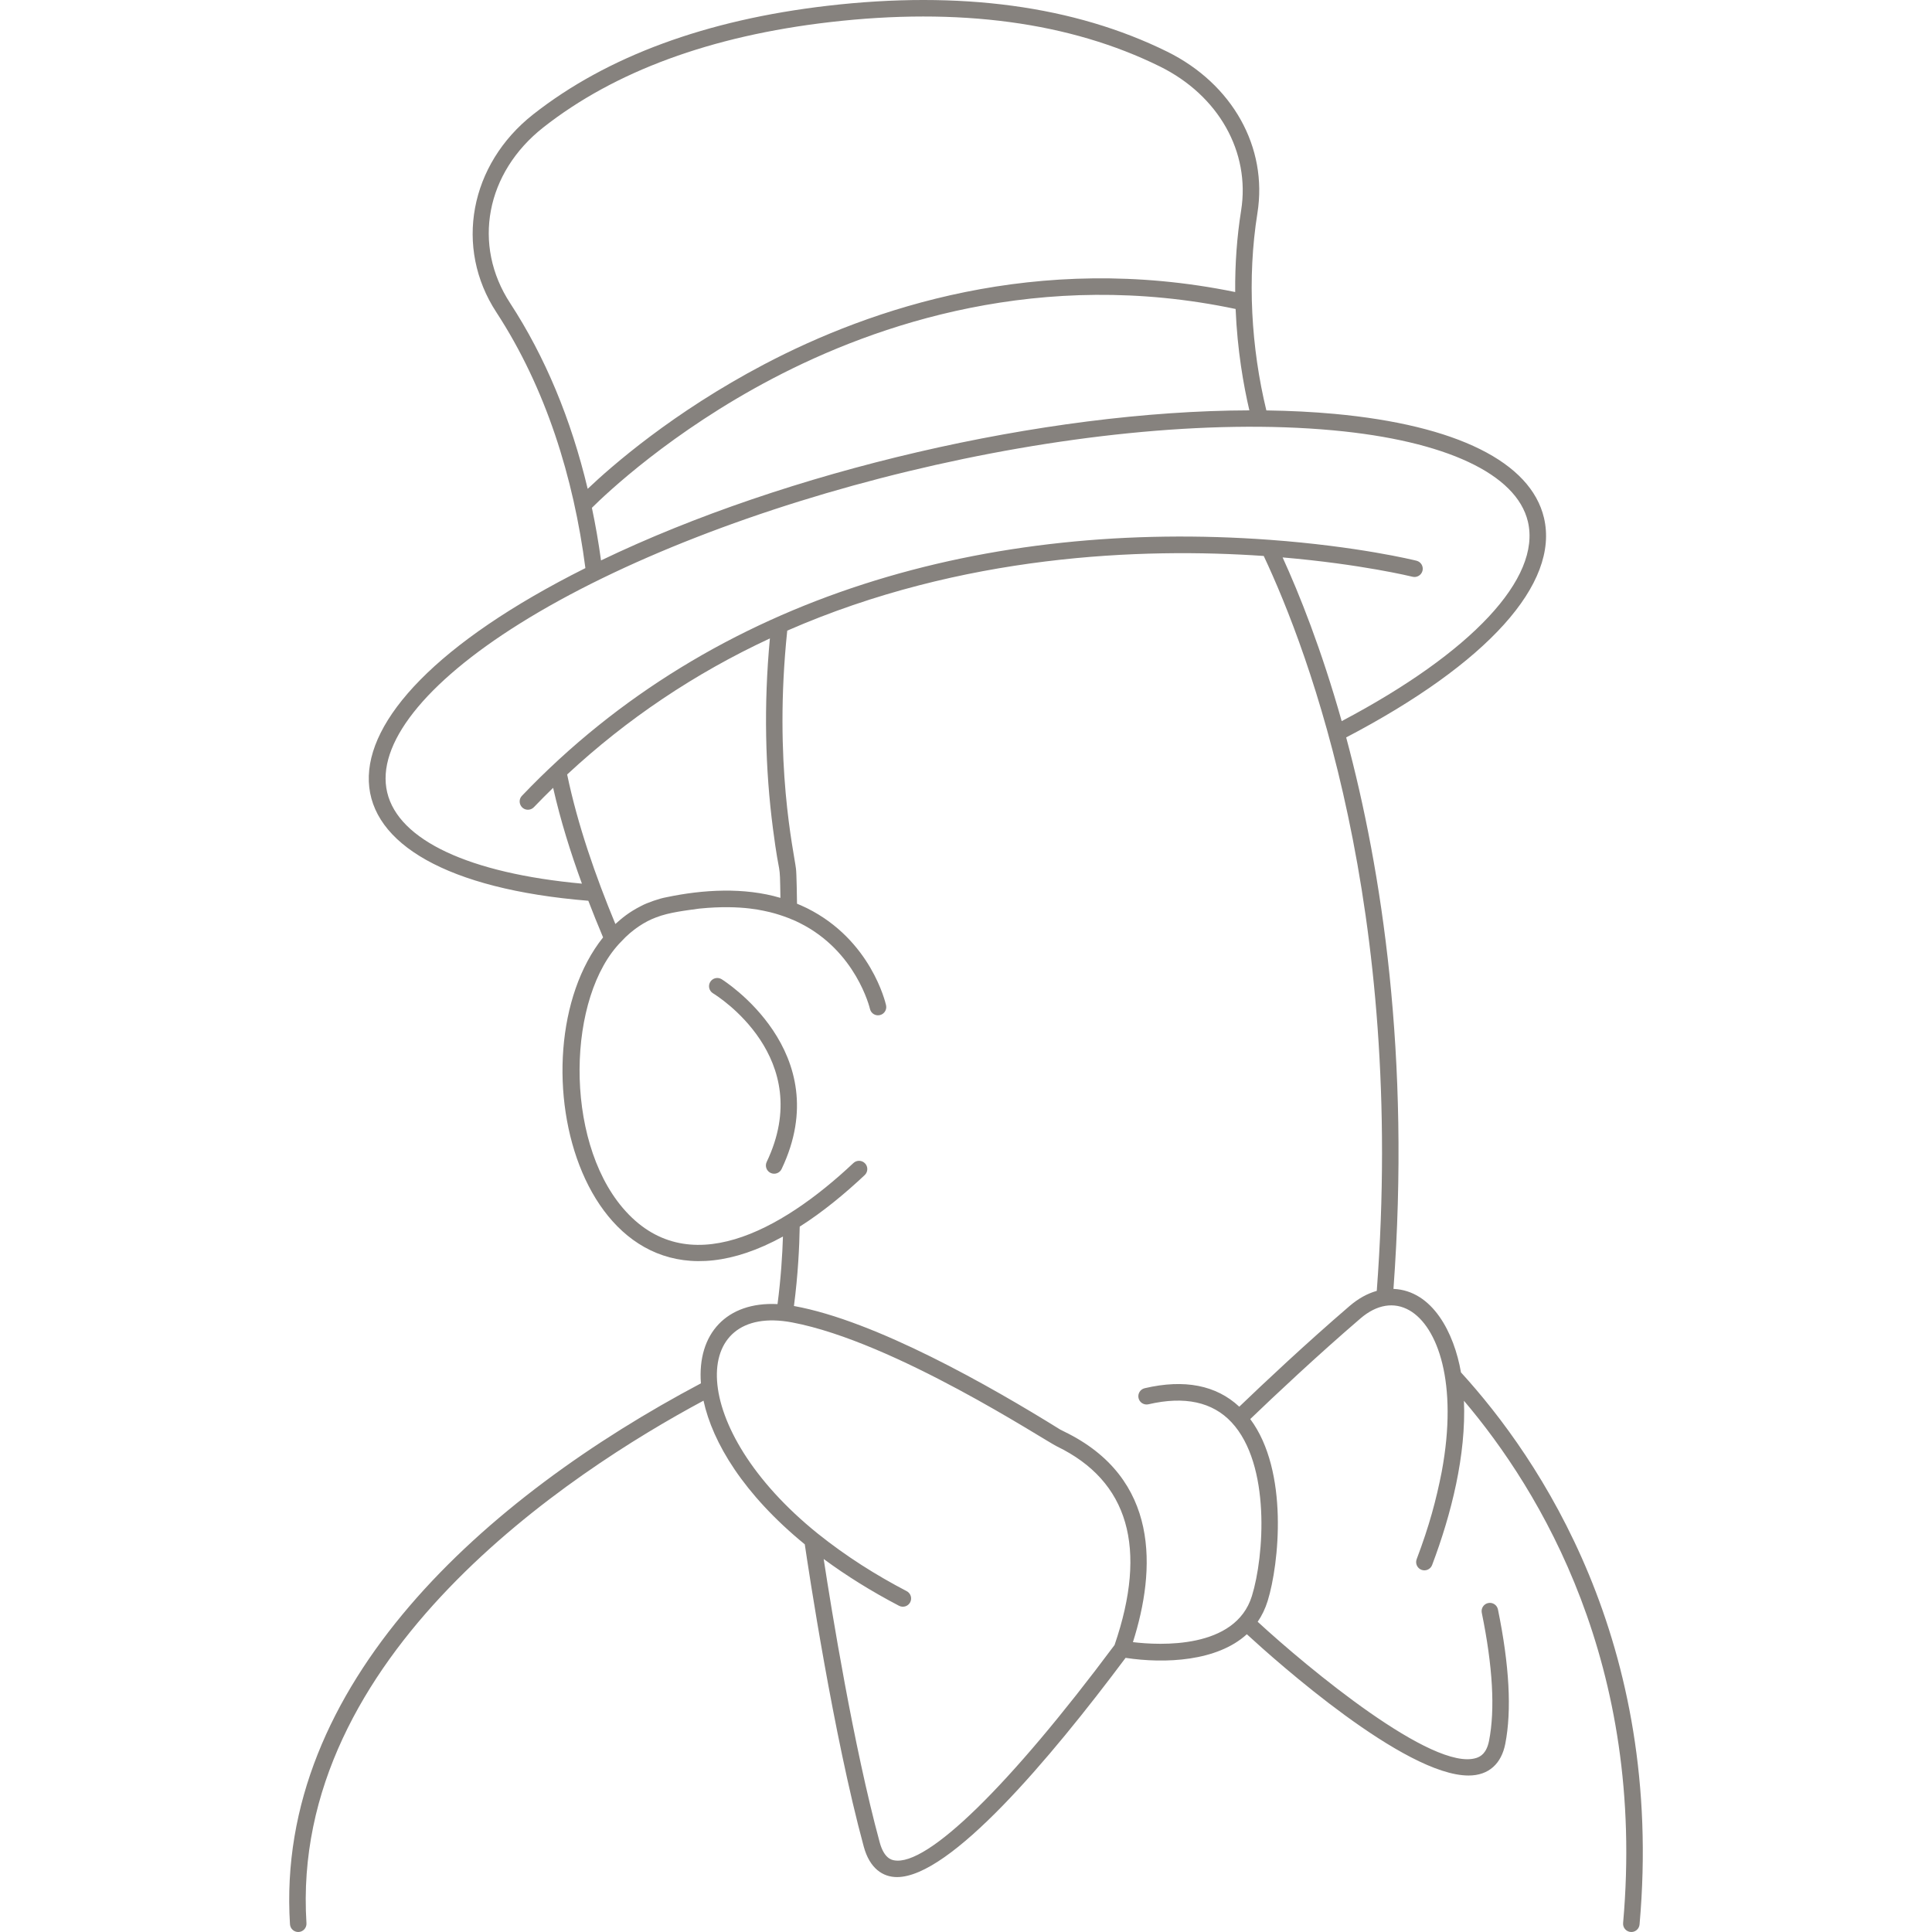
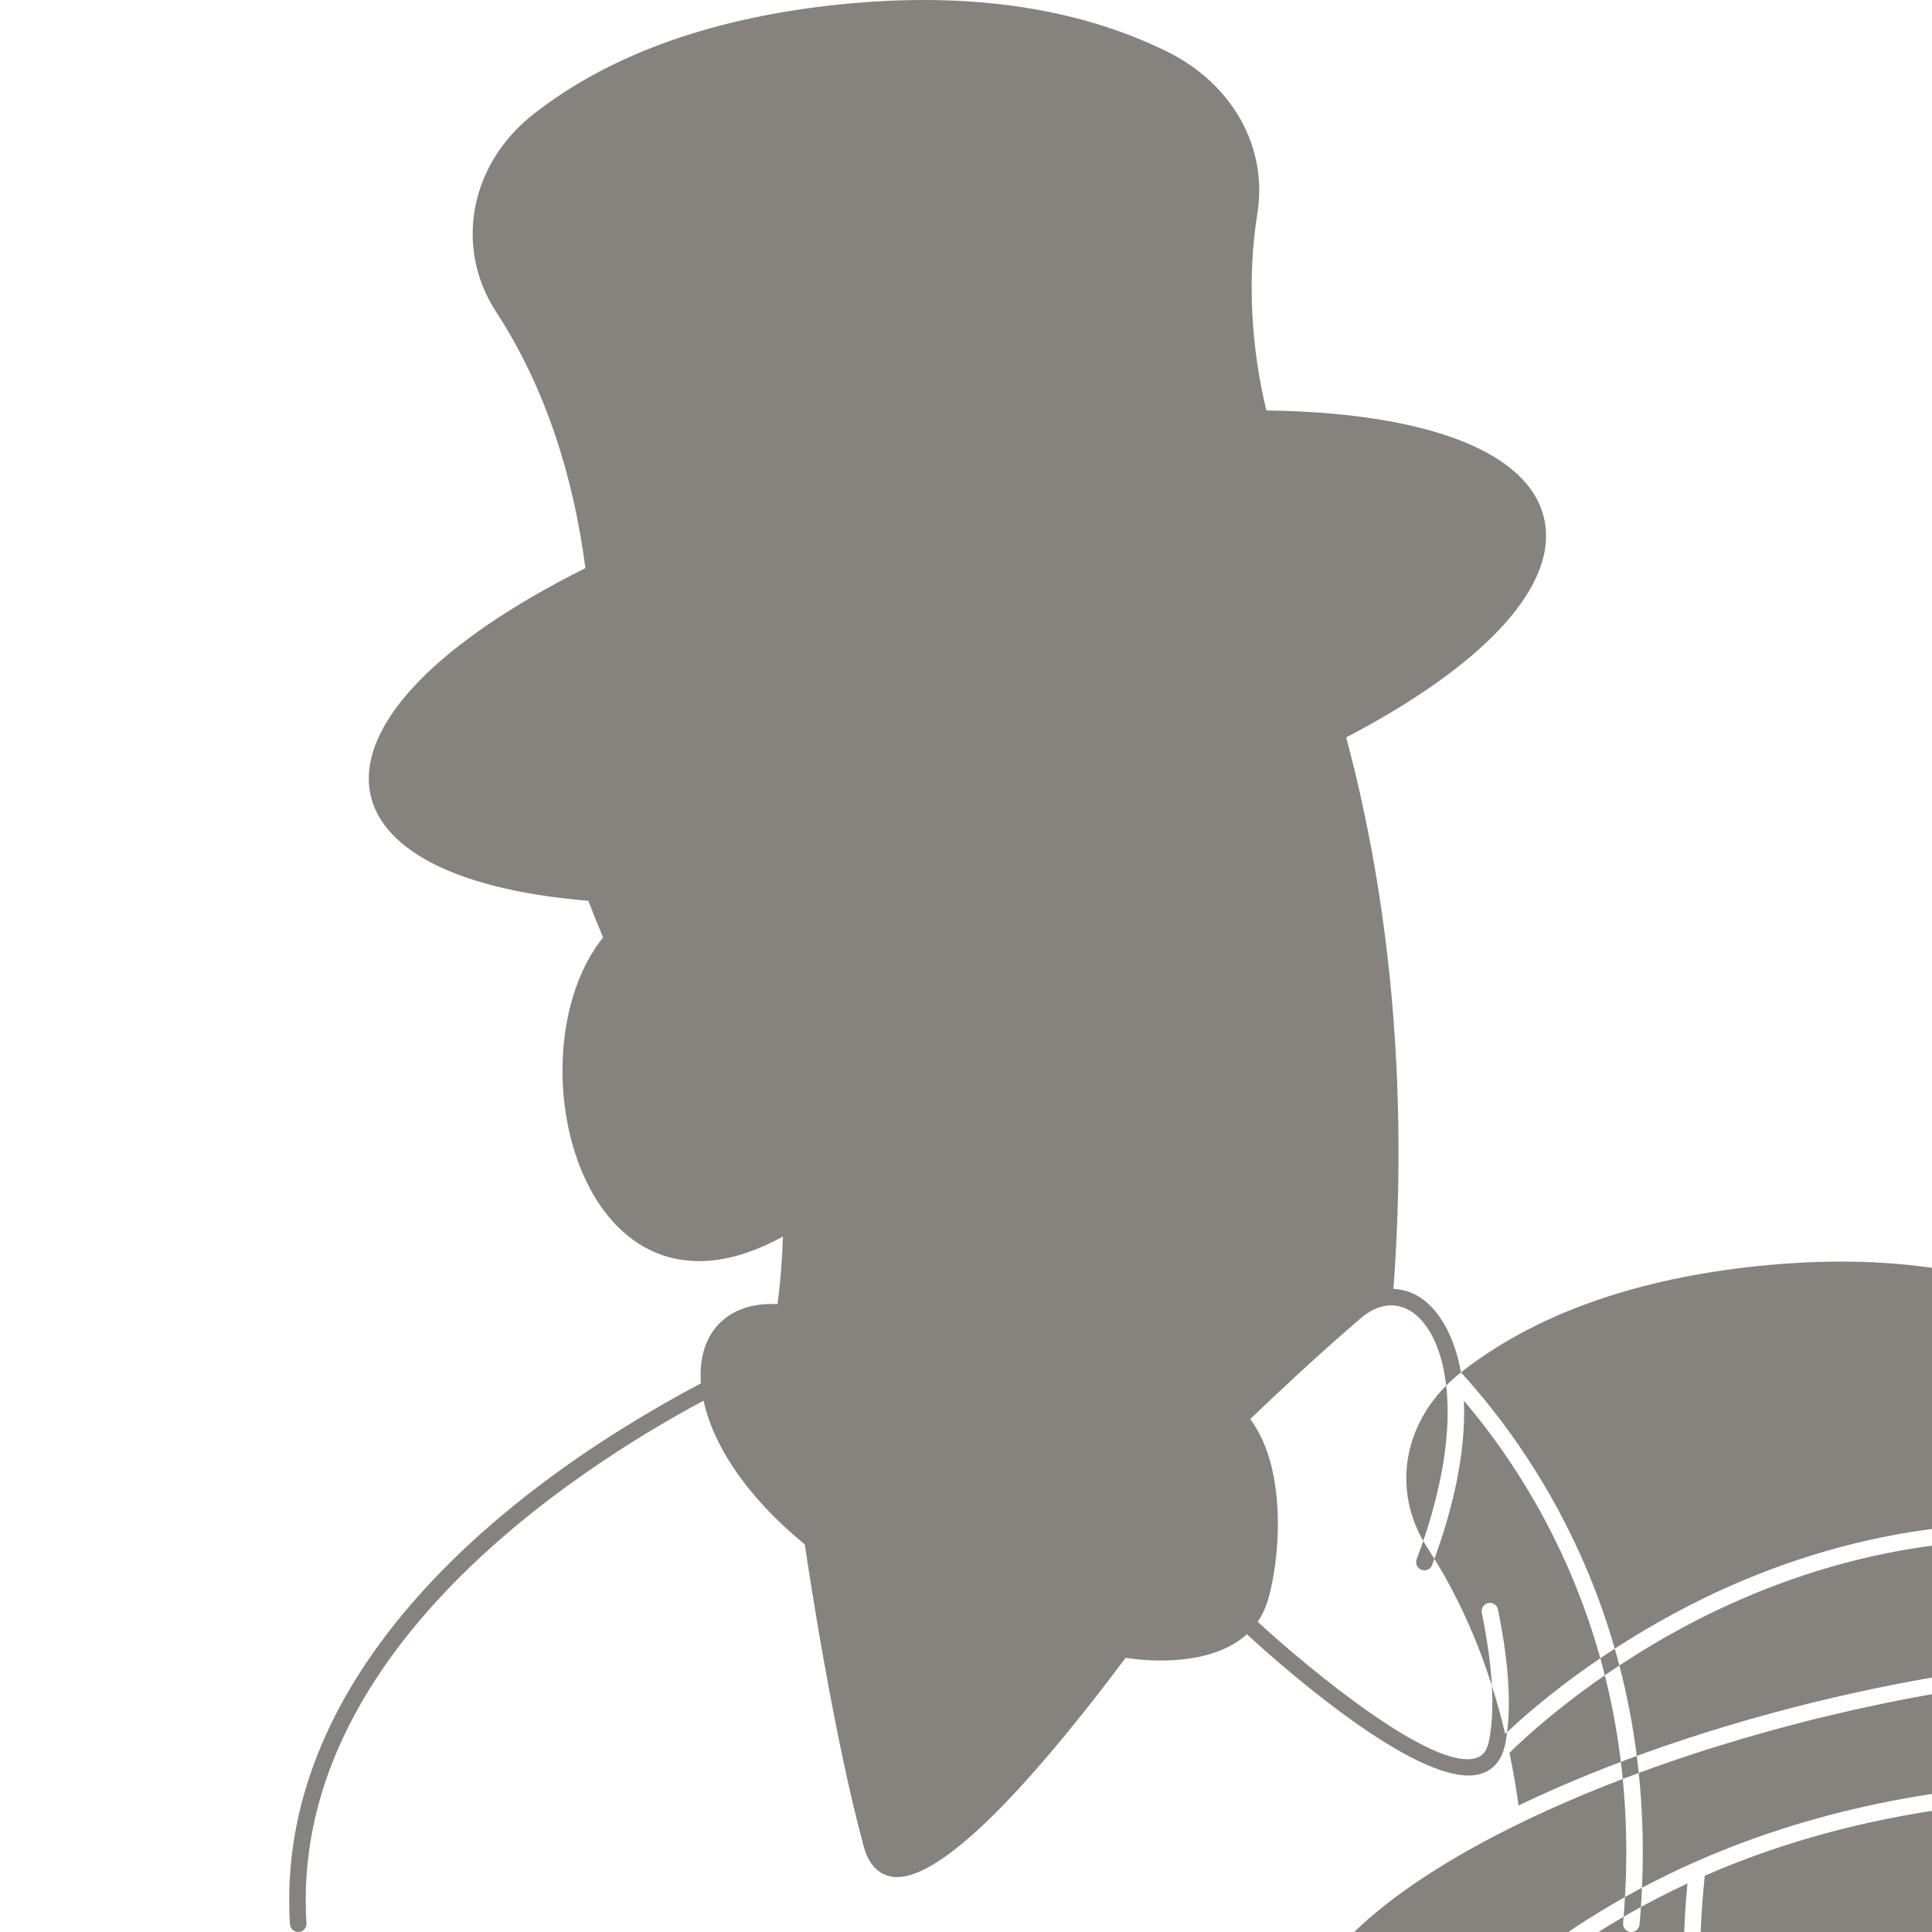
<svg xmlns="http://www.w3.org/2000/svg" id="Layer_1" height="300" viewBox="0 0 468.019 468.019" width="300" version="1.1">
  <g transform="matrix(1,0,0,1,0,0)">
    <g>
-       <path d="m174.8 237.203c-.943-.576-2.174-.275-2.749.667-.575.943-.276 2.174.667 2.749 1.028.626 25.038 15.632 13.012 40.849-.476.997-.053 2.191.944 2.667.993.471 2.189.057 2.666-.944 13.563-28.438-14.257-45.816-14.54-45.988z" fill="#86827eff" data-original-color="#000000ff" stroke="none" />
-       <path d="m353.916 332.458c-1.651-9.518-6.852-19.815-16.354-20.227 4.14-56.408-2.835-101.522-11.457-133.592 34.243-17.915 51.696-37.265 47.912-53.212-3.208-13.51-21.222-22.447-50.723-25.165-5.26-.484-10.786-.76-16.525-.841-3.663-15.116-4.695-31.929-2.163-47.797 2.542-15.937-6.03-31.284-21.84-39.1-22.508-11.106-50.177-14.853-82.245-11.131-29.479 3.416-53.483 12.267-71.346 26.304-15.424 12.123-19.179 32.292-8.929 47.955 11.992 18.383 18.71 40.022 21.562 61.968-72.075 36.105-68.056 74.979.711 80.588 1.112 2.9 2.307 5.862 3.575 8.872-22.696 28.371-5.254 99.309 43.573 72.466-.141 4.444-.501 10.143-1.314 16.366-12.33-.621-19.49 7.177-18.558 19.196-51.811 27.435-103.245 72.769-99.549 131.038.071 1.119 1.044 1.943 2.123 1.869 1.103-.07 1.939-1.021 1.87-2.123-4.118-64.906 64.016-109.337 96.182-126.588 2.206 10.178 9.714 22.678 24.535 34.806.889 6.055 6.884 45.979 14.287 73.232 1.436 5.294 4.633 7.374 8.061 7.374 12.859-.003 36.868-28.366 55.364-53.108 9.576 1.455 22.18.855 29.372-5.721 7.293 6.705 38.174 34.225 53.712 34.225 4.93 0 7.957-2.906 8.894-7.668 1.59-8.104.993-19.059-1.773-32.558-.221-1.083-1.273-1.781-2.36-1.558-1.082.222-1.779 1.278-1.558 2.36 2.659 12.978 3.254 23.402 1.766 30.984-.6 3.05-2.045 3.848-3.081 4.182-10.483 3.4-40.8-21.781-52.972-32.987 1.001-1.458 1.826-3.132 2.421-5.054 2.747-8.871 5.176-31.443-4.222-44.051 5.846-5.617 16.061-15.242 26.7-24.378 3.947-3.393 8.169-4.085 11.885-1.944 6.781 3.906 11.821 17.512 7.796 39.102-1.338 6.814-3.005 13.069-6.065 21.159-.391 1.033.131 2.188 1.163 2.579 1.04.392 2.19-.135 2.579-1.163 4.662-12.327 8.265-26.677 7.709-39.792 18.477 21.755 44.114 63.947 38.557 126.517-.104 1.17.818 2.177 1.994 2.177 1.024 0 1.897-.783 1.99-1.823 6.069-68.362-24.308-112.988-43.259-133.738zm-222.269-301.617c17.273-13.573 40.601-22.145 69.335-25.476 31.286-3.631 58.208-.014 80.013 10.746 14.204 7.021 21.922 20.714 19.662 34.882-1.015 6.355-1.495 12.988-1.437 19.752-47.953-9.83-88.416 4.003-114.082 17.502-22.167 11.66-37.055 24.728-42.775 30.17-4.035-16.926-10.34-32.035-18.768-44.955-9.235-14.109-5.923-31.637 8.052-42.621zm11.738 92.173c3.469-3.447 19.265-18.44 43.74-31.292 25.222-13.242 65.062-26.815 112.197-16.872.413 9.984 1.918 18.51 3.331 24.558-49.817.119-112.159 14.75-157.058 36.353-.597-4.347-1.336-8.618-2.21-12.747zm-49.588 68.943c-2.739-11.538 9.006-26.469 32.225-40.965 48.398-30.212 136.374-52.332 196.906-46.747 27.256 2.511 44.458 10.568 47.197 22.105 3.255 13.711-13.577 31.698-45.105 48.341-4.945-17.524-10.287-30.847-14.313-39.658 19.079 1.636 31.338 4.649 31.467 4.681 1.067.27 2.156-.386 2.424-1.457s-.385-2.156-1.456-2.424c-.568-.142-14.161-3.49-35.555-5.063-67.768-4.955-134.349 12.957-181.144 62.004-1.219 1.277-.297 3.381 1.446 3.381.528 0 1.055-.207 1.447-.619 1.506-1.578 3.071-3.141 4.657-4.689 1.809 7.966 4.205 15.607 6.977 23.213-27.291-2.515-44.421-10.505-47.173-22.103zm93.453 8.814c1.722 13.231 1.648 6.704 1.803 16.736-8.752-2.603-18.763-2.027-27.662-.144-1.56.263-4.596 1.297-6.085 2.108-3.067 1.56-4.656 2.967-6.234 4.365-4.798-11.585-9.123-23.952-11.682-36.22 14.475-13.449 30.894-24.489 49.114-32.96-1.517 16.163-1.145 31.592.746 46.115zm82.751 197.721c-25.476 34.177-45.44 53.668-53.411 52.161-.601-.114-2.431-.461-3.488-4.359-6.361-23.418-11.683-56.333-13.568-68.635 5.494 4.06 11.608 7.865 18.256 11.336.967.507 2.183.141 2.699-.847.511-.979.132-2.188-.847-2.698-7.44-3.885-14.588-8.377-21.564-13.958-31.869-25.709-31.06-55.843-6.178-51.139 24.866 4.706 61.028 28.528 64.143 30.035 17.337 8.401 22.03 24.586 13.958 48.104zm56.958-82.141c-10.641 9.139-20.851 18.752-26.749 24.417-5.58-5.213-13.277-6.721-22.909-4.48-1.076.251-1.745 1.326-1.495 2.401.25 1.077 1.326 1.738 2.401 1.495 8.763-2.041 15.539-.567 20.14 4.375 9.516 10.222 7.899 32.445 4.92 42.071-4.006 12.94-22.345 11.948-28.821 11.171 5.56-17.503 6.643-39.723-16.659-51.012-.144-.07-.822-.395-.961-.485-.006-.004-.011-.01-.018-.014-17.024-10.582-44.734-26.352-64.478-29.917.992-7.605 1.316-14.431 1.397-19.227 5.542-3.499 11.029-8.05 15.746-12.488.804-.758.843-2.023.086-2.827-.757-.806-2.022-.844-2.827-.087-17.495 16.464-40.371 29.084-55.869 10.872-14.326-16.832-13.47-51.358-.319-64.583 2.606-2.837 5.695-4.812 8.405-5.802 3.142-1.233 7.282-1.675 10.425-2.124 10.69-1.083 16.247.723 17.141.86 3.162.768 6.265 2.104 7.217 2.629 13.668 6.813 16.962 20.59 17.01 20.798.208.931 1.034 1.563 1.95 1.563 1.282 0 2.232-1.185 1.954-2.435-.143-.642-3.675-15.814-19.146-23.515-.745-.371-1.662-.771-2.428-1.088-.008-1.038-.1-7.487-.255-8.497-.458-3.939-5.476-25.575-2.111-57.654 42.355-18.522 85.884-20.124 115.429-18.088 10.998 23.366 34.346 85.279 27.381 178.03-2.241.627-4.459 1.838-6.557 3.641z" fill="#86827eff" data-original-color="#000000ff" stroke="none" />
+       <path d="m353.916 332.458c-1.651-9.518-6.852-19.815-16.354-20.227 4.14-56.408-2.835-101.522-11.457-133.592 34.243-17.915 51.696-37.265 47.912-53.212-3.208-13.51-21.222-22.447-50.723-25.165-5.26-.484-10.786-.76-16.525-.841-3.663-15.116-4.695-31.929-2.163-47.797 2.542-15.937-6.03-31.284-21.84-39.1-22.508-11.106-50.177-14.853-82.245-11.131-29.479 3.416-53.483 12.267-71.346 26.304-15.424 12.123-19.179 32.292-8.929 47.955 11.992 18.383 18.71 40.022 21.562 61.968-72.075 36.105-68.056 74.979.711 80.588 1.112 2.9 2.307 5.862 3.575 8.872-22.696 28.371-5.254 99.309 43.573 72.466-.141 4.444-.501 10.143-1.314 16.366-12.33-.621-19.49 7.177-18.558 19.196-51.811 27.435-103.245 72.769-99.549 131.038.071 1.119 1.044 1.943 2.123 1.869 1.103-.07 1.939-1.021 1.87-2.123-4.118-64.906 64.016-109.337 96.182-126.588 2.206 10.178 9.714 22.678 24.535 34.806.889 6.055 6.884 45.979 14.287 73.232 1.436 5.294 4.633 7.374 8.061 7.374 12.859-.003 36.868-28.366 55.364-53.108 9.576 1.455 22.18.855 29.372-5.721 7.293 6.705 38.174 34.225 53.712 34.225 4.93 0 7.957-2.906 8.894-7.668 1.59-8.104.993-19.059-1.773-32.558-.221-1.083-1.273-1.781-2.36-1.558-1.082.222-1.779 1.278-1.558 2.36 2.659 12.978 3.254 23.402 1.766 30.984-.6 3.05-2.045 3.848-3.081 4.182-10.483 3.4-40.8-21.781-52.972-32.987 1.001-1.458 1.826-3.132 2.421-5.054 2.747-8.871 5.176-31.443-4.222-44.051 5.846-5.617 16.061-15.242 26.7-24.378 3.947-3.393 8.169-4.085 11.885-1.944 6.781 3.906 11.821 17.512 7.796 39.102-1.338 6.814-3.005 13.069-6.065 21.159-.391 1.033.131 2.188 1.163 2.579 1.04.392 2.19-.135 2.579-1.163 4.662-12.327 8.265-26.677 7.709-39.792 18.477 21.755 44.114 63.947 38.557 126.517-.104 1.17.818 2.177 1.994 2.177 1.024 0 1.897-.783 1.99-1.823 6.069-68.362-24.308-112.988-43.259-133.738zc17.273-13.573 40.601-22.145 69.335-25.476 31.286-3.631 58.208-.014 80.013 10.746 14.204 7.021 21.922 20.714 19.662 34.882-1.015 6.355-1.495 12.988-1.437 19.752-47.953-9.83-88.416 4.003-114.082 17.502-22.167 11.66-37.055 24.728-42.775 30.17-4.035-16.926-10.34-32.035-18.768-44.955-9.235-14.109-5.923-31.637 8.052-42.621zm11.738 92.173c3.469-3.447 19.265-18.44 43.74-31.292 25.222-13.242 65.062-26.815 112.197-16.872.413 9.984 1.918 18.51 3.331 24.558-49.817.119-112.159 14.75-157.058 36.353-.597-4.347-1.336-8.618-2.21-12.747zm-49.588 68.943c-2.739-11.538 9.006-26.469 32.225-40.965 48.398-30.212 136.374-52.332 196.906-46.747 27.256 2.511 44.458 10.568 47.197 22.105 3.255 13.711-13.577 31.698-45.105 48.341-4.945-17.524-10.287-30.847-14.313-39.658 19.079 1.636 31.338 4.649 31.467 4.681 1.067.27 2.156-.386 2.424-1.457s-.385-2.156-1.456-2.424c-.568-.142-14.161-3.49-35.555-5.063-67.768-4.955-134.349 12.957-181.144 62.004-1.219 1.277-.297 3.381 1.446 3.381.528 0 1.055-.207 1.447-.619 1.506-1.578 3.071-3.141 4.657-4.689 1.809 7.966 4.205 15.607 6.977 23.213-27.291-2.515-44.421-10.505-47.173-22.103zm93.453 8.814c1.722 13.231 1.648 6.704 1.803 16.736-8.752-2.603-18.763-2.027-27.662-.144-1.56.263-4.596 1.297-6.085 2.108-3.067 1.56-4.656 2.967-6.234 4.365-4.798-11.585-9.123-23.952-11.682-36.22 14.475-13.449 30.894-24.489 49.114-32.96-1.517 16.163-1.145 31.592.746 46.115zm82.751 197.721c-25.476 34.177-45.44 53.668-53.411 52.161-.601-.114-2.431-.461-3.488-4.359-6.361-23.418-11.683-56.333-13.568-68.635 5.494 4.06 11.608 7.865 18.256 11.336.967.507 2.183.141 2.699-.847.511-.979.132-2.188-.847-2.698-7.44-3.885-14.588-8.377-21.564-13.958-31.869-25.709-31.06-55.843-6.178-51.139 24.866 4.706 61.028 28.528 64.143 30.035 17.337 8.401 22.03 24.586 13.958 48.104zm56.958-82.141c-10.641 9.139-20.851 18.752-26.749 24.417-5.58-5.213-13.277-6.721-22.909-4.48-1.076.251-1.745 1.326-1.495 2.401.25 1.077 1.326 1.738 2.401 1.495 8.763-2.041 15.539-.567 20.14 4.375 9.516 10.222 7.899 32.445 4.92 42.071-4.006 12.94-22.345 11.948-28.821 11.171 5.56-17.503 6.643-39.723-16.659-51.012-.144-.07-.822-.395-.961-.485-.006-.004-.011-.01-.018-.014-17.024-10.582-44.734-26.352-64.478-29.917.992-7.605 1.316-14.431 1.397-19.227 5.542-3.499 11.029-8.05 15.746-12.488.804-.758.843-2.023.086-2.827-.757-.806-2.022-.844-2.827-.087-17.495 16.464-40.371 29.084-55.869 10.872-14.326-16.832-13.47-51.358-.319-64.583 2.606-2.837 5.695-4.812 8.405-5.802 3.142-1.233 7.282-1.675 10.425-2.124 10.69-1.083 16.247.723 17.141.86 3.162.768 6.265 2.104 7.217 2.629 13.668 6.813 16.962 20.59 17.01 20.798.208.931 1.034 1.563 1.95 1.563 1.282 0 2.232-1.185 1.954-2.435-.143-.642-3.675-15.814-19.146-23.515-.745-.371-1.662-.771-2.428-1.088-.008-1.038-.1-7.487-.255-8.497-.458-3.939-5.476-25.575-2.111-57.654 42.355-18.522 85.884-20.124 115.429-18.088 10.998 23.366 34.346 85.279 27.381 178.03-2.241.627-4.459 1.838-6.557 3.641z" fill="#86827eff" data-original-color="#000000ff" stroke="none" />
    </g>
  </g>
</svg>